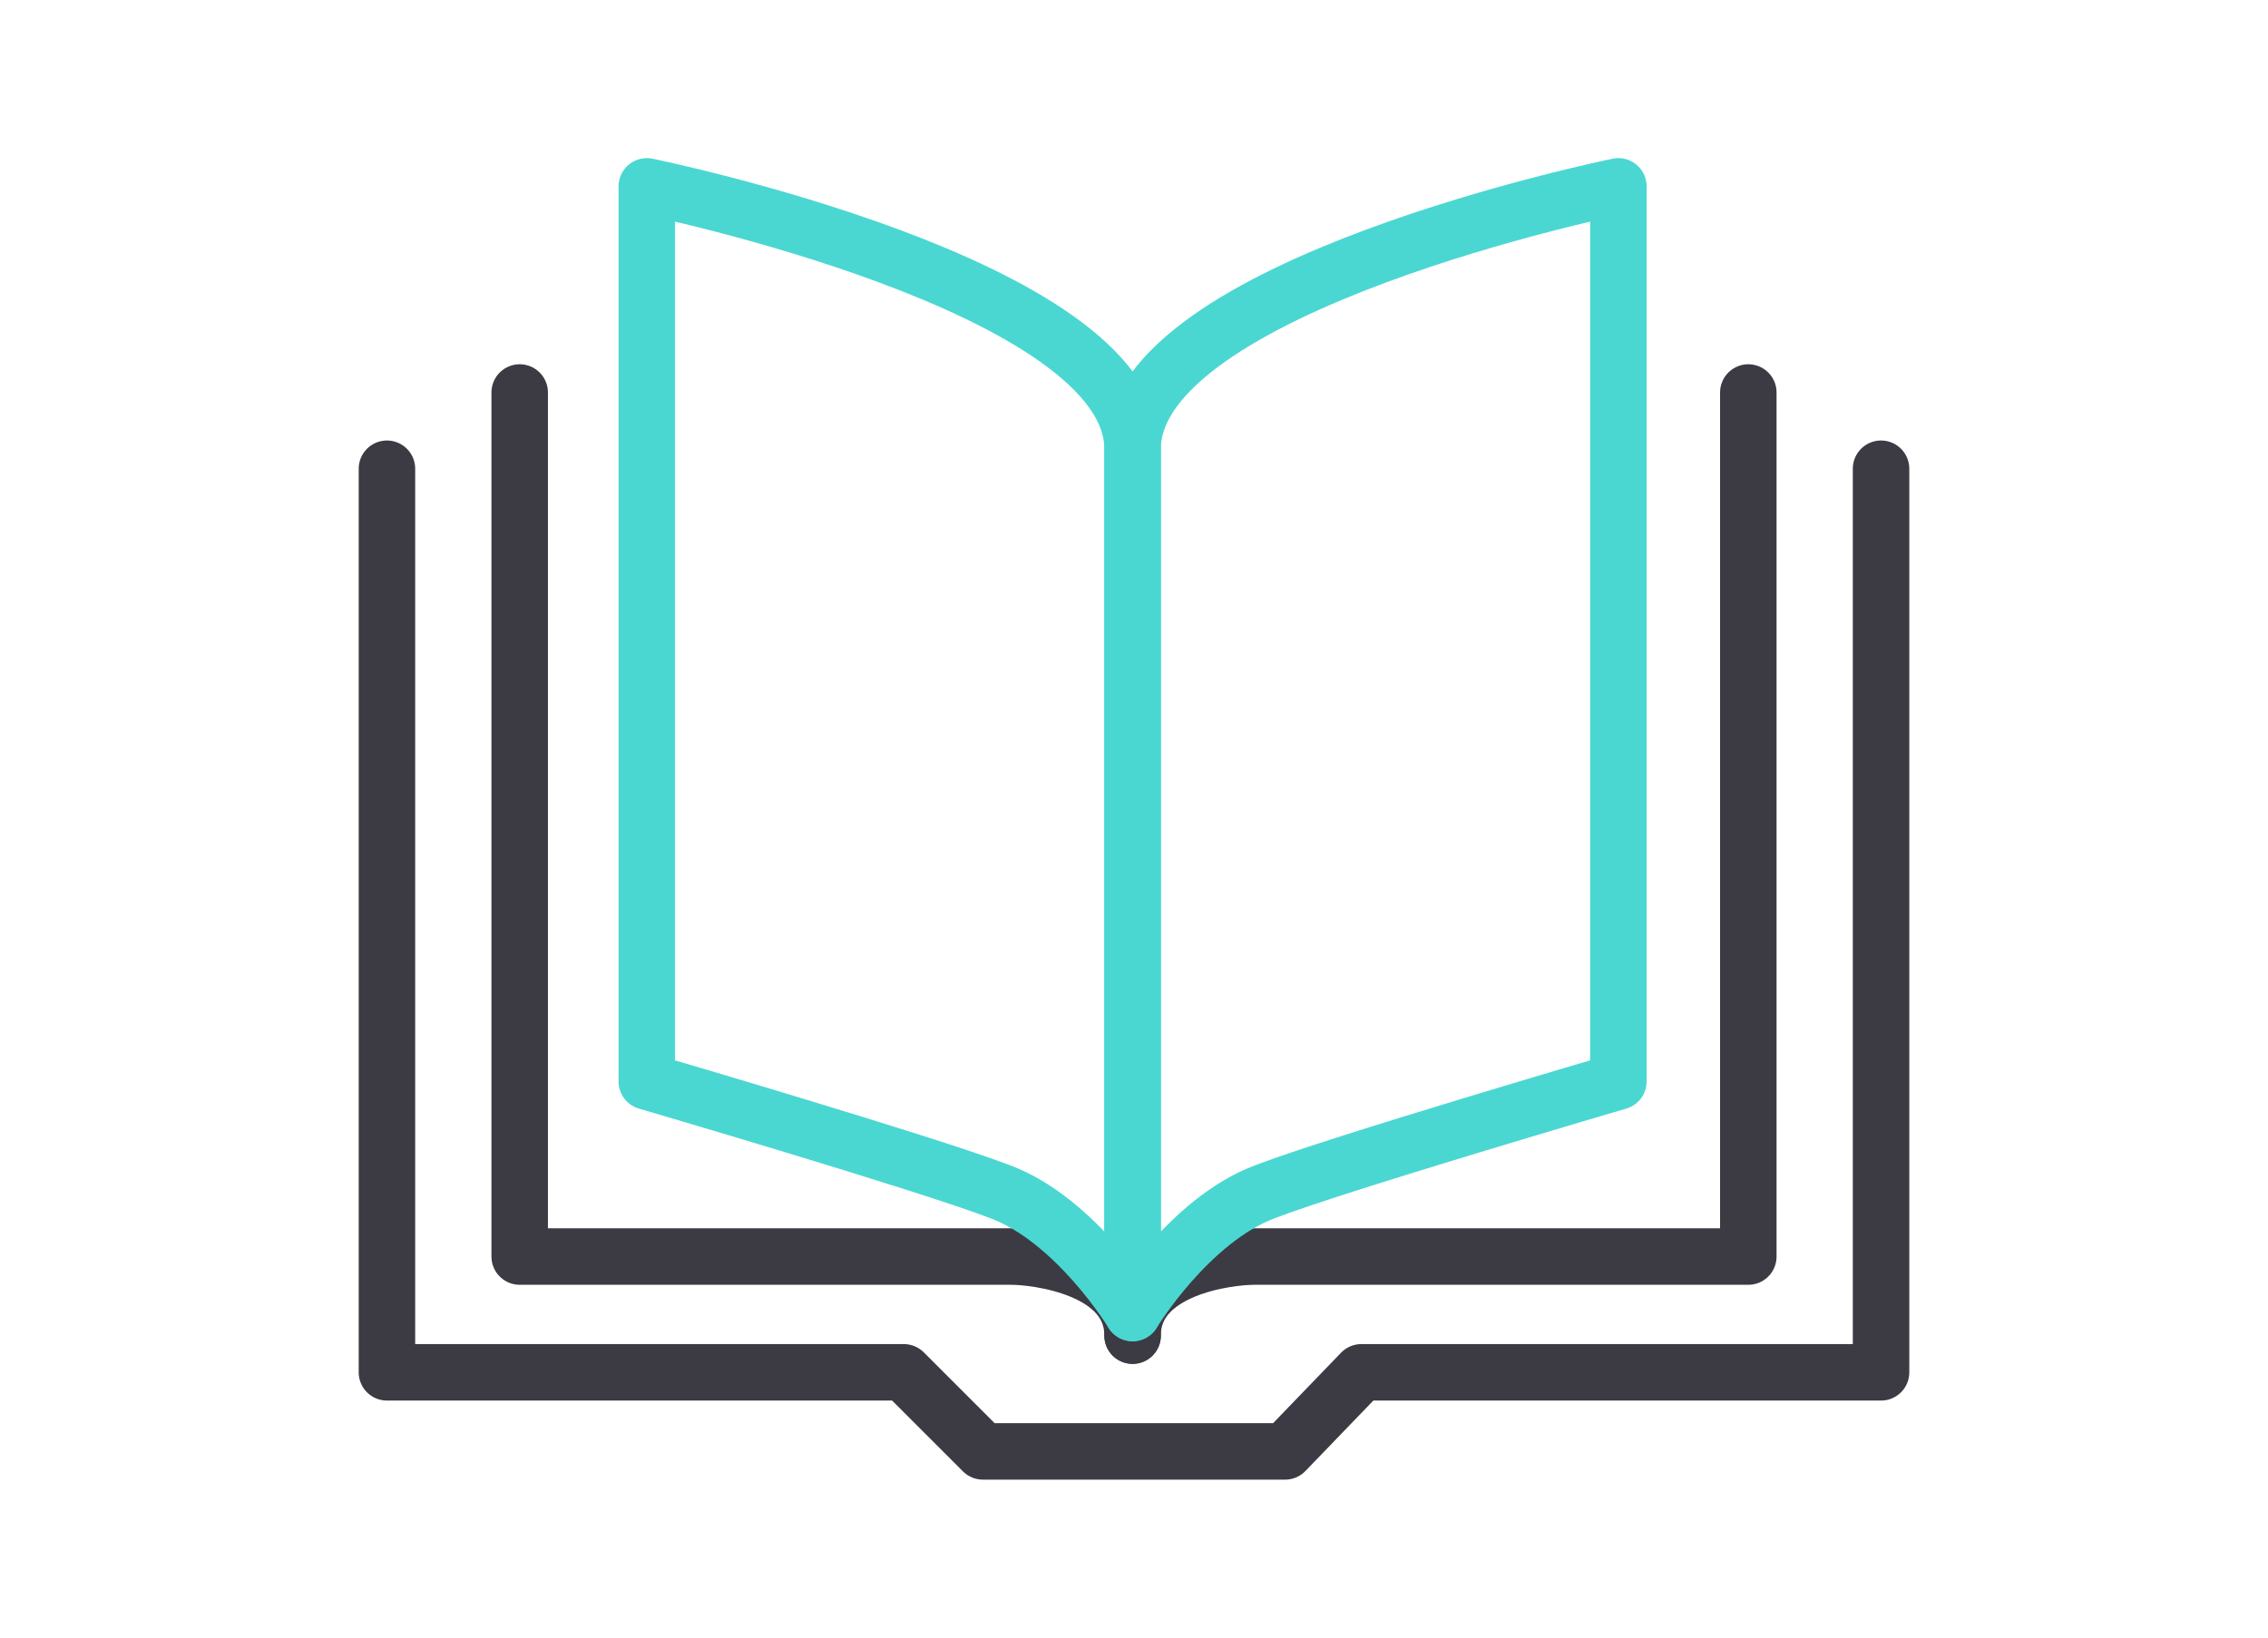
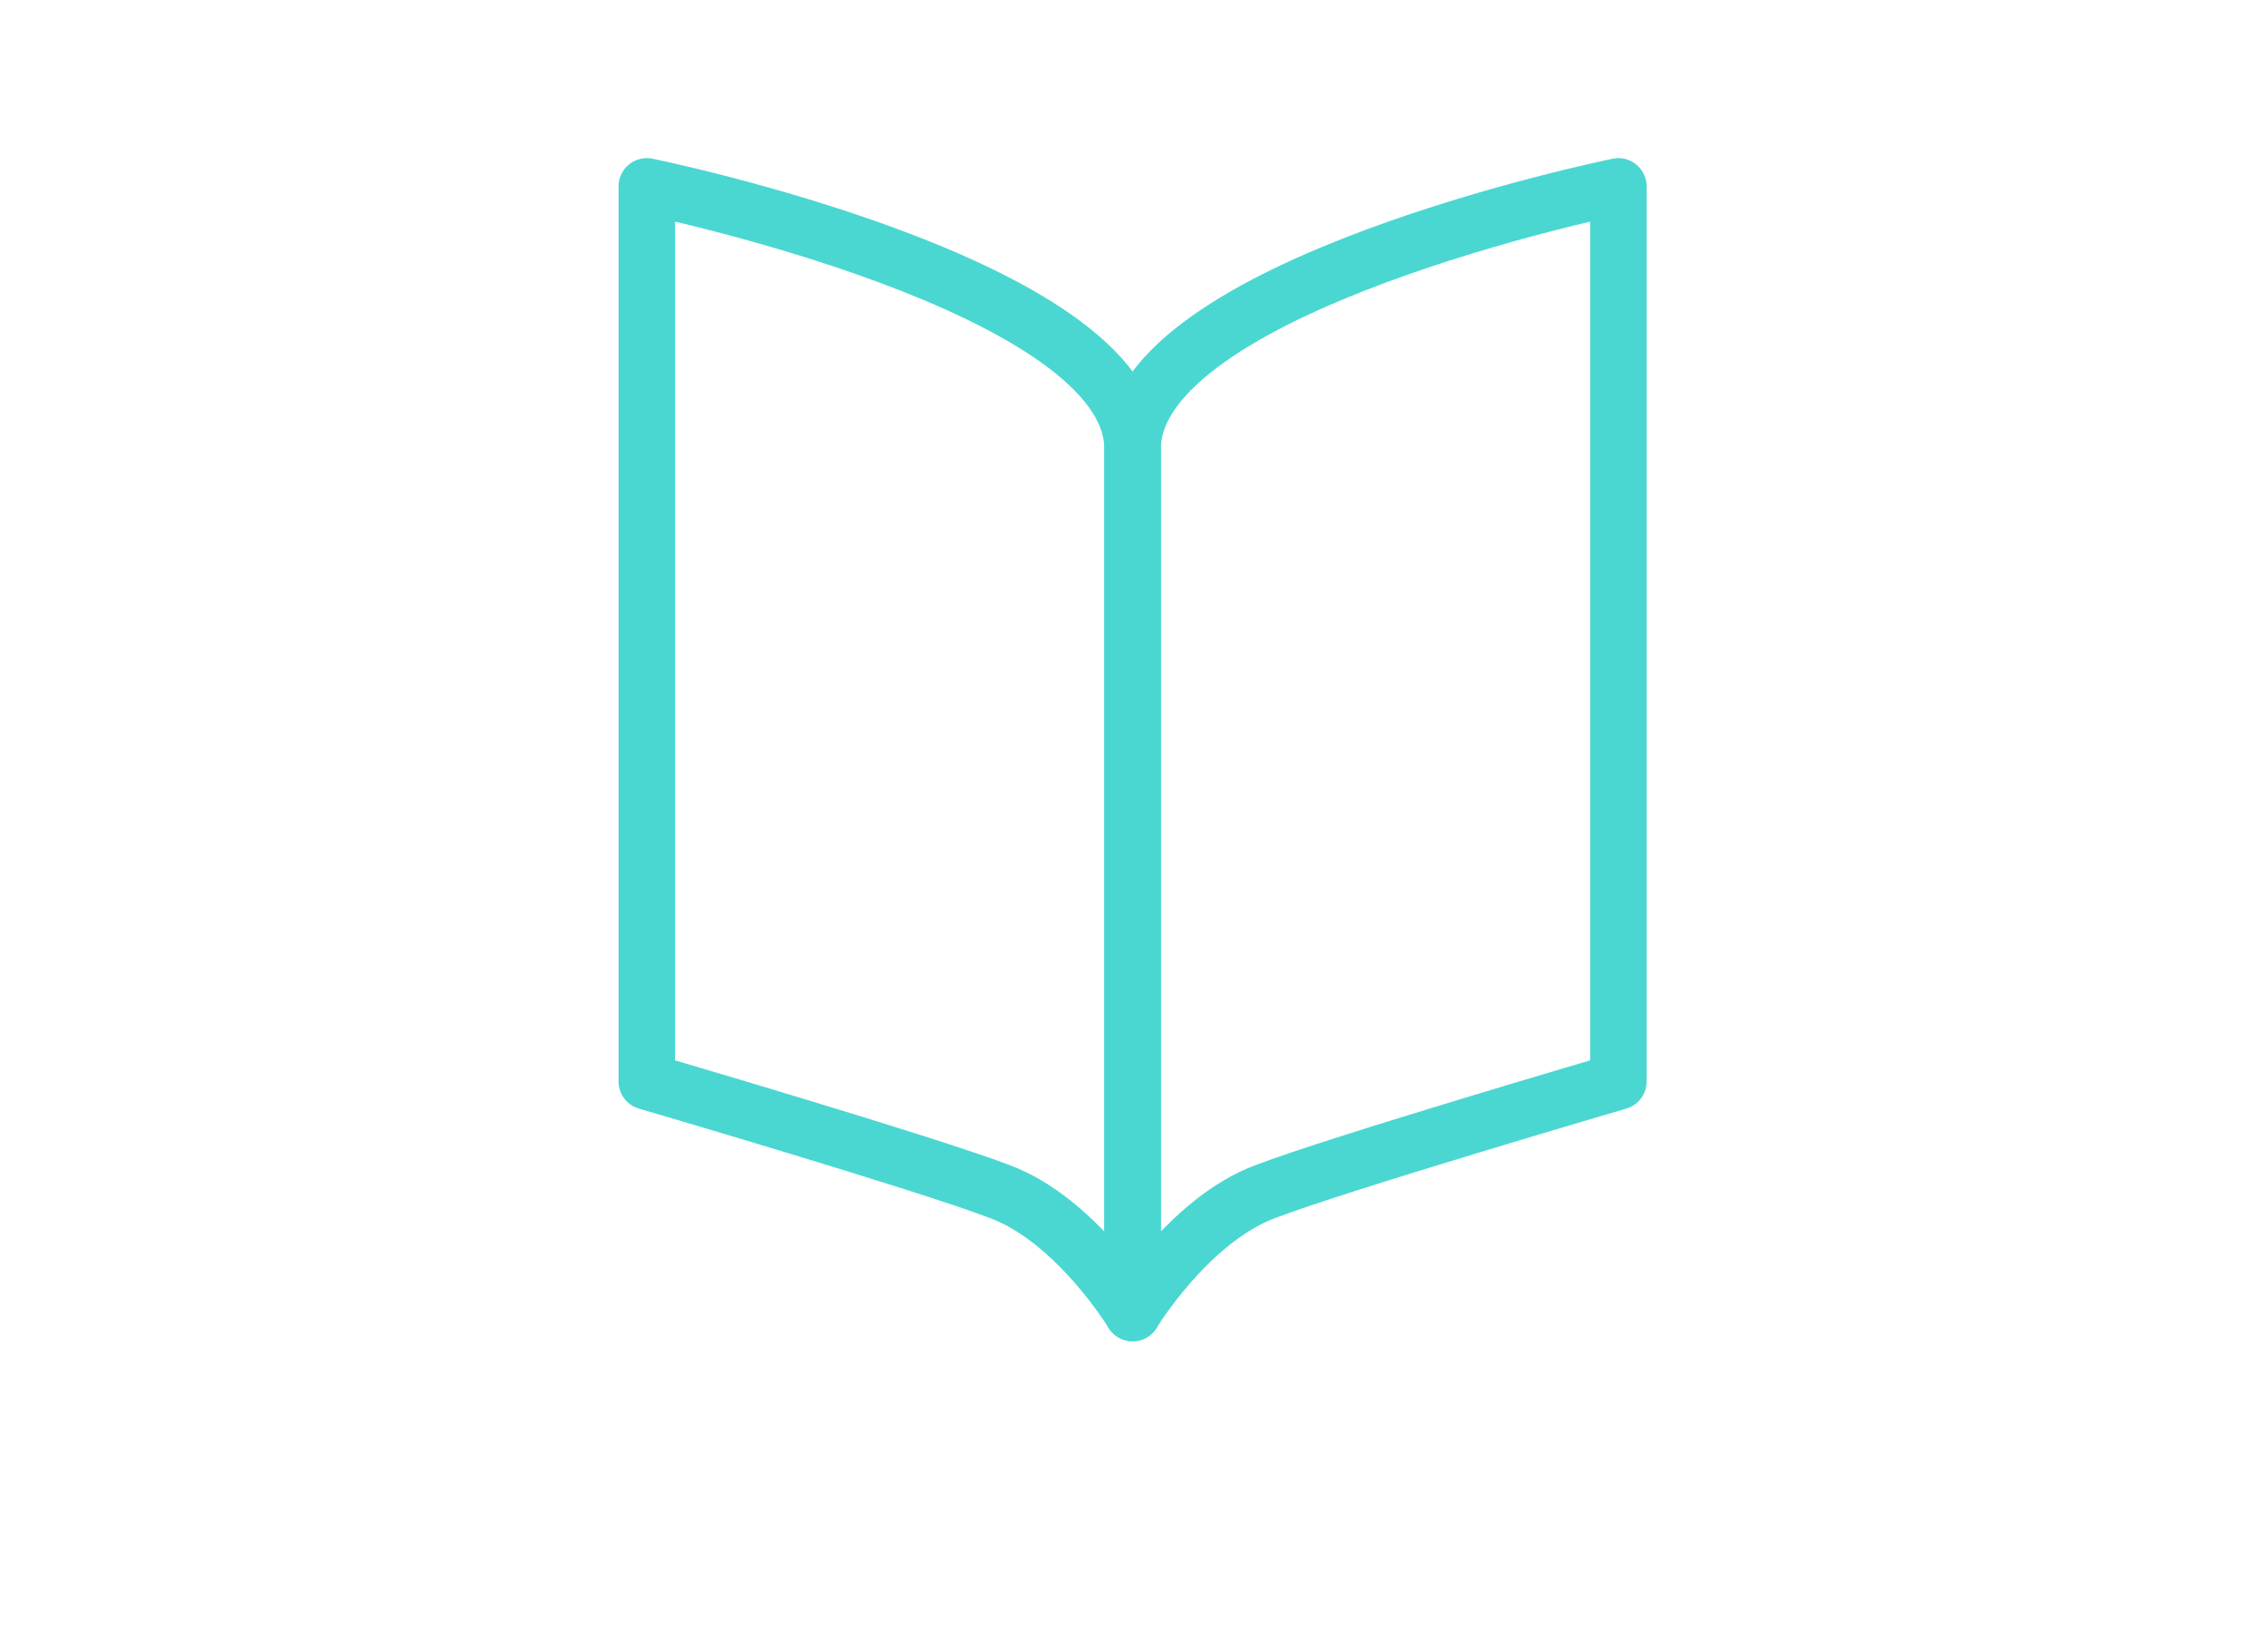
<svg xmlns="http://www.w3.org/2000/svg" version="1.1" id="Layer_2" x="0px" y="0px" viewBox="0 0 80.3 58" style="enable-background:new 0 0 80.3 58;" xml:space="preserve">
  <style type="text/css">
	.st0{fill:none;stroke:#3C3A42;stroke-width:2;stroke-linecap:round;stroke-linejoin:round;stroke-miterlimit:10;}
	.st1{fill:none;stroke:#4AD7D1;stroke-width:2;stroke-linecap:round;stroke-linejoin:round;stroke-miterlimit:10;}
	.st2{fill:none;stroke:#3C3A42;stroke-width:2;stroke-miterlimit:10;}
	.st3{fill:none;stroke:#4AD7D1;stroke-width:2;stroke-miterlimit:10;}
</style>
  <g>
-     <polyline class="st0" points="66.6,16.6 66.6,16.6 66.6,48.6 48.2,48.6 45.5,51.4 34.8,51.4 32,48.6 13.7,48.6 13.7,16.6    13.7,16.6  " />
-     <path class="st0" d="M40.1,47.3c0-2.4-3.4-2.8-4.3-2.8h-2.7H18.4V13.9" />
-     <path class="st0" d="M40.1,47.3c0-2.4,3.4-2.8,4.3-2.8h2.7h14.8V13.9" />
-   </g>
+     </g>
  <g>
    <path class="st1" d="M22.9,6.6c0,0,17.2,3.5,17.2,9.3c0,5.8,0,30.6,0,30.6s-2-3.3-4.7-4.3c-2.6-1-12.5-3.9-12.5-3.9V6.6z" />
    <path class="st1" d="M57.3,6.6c0,0-17.2,3.5-17.2,9.3c0,5.8,0,30.6,0,30.6s2-3.3,4.7-4.3c2.6-1,12.5-3.9,12.5-3.9V6.6z" />
  </g>
  <g>
    <g>
      <line class="st2" x1="335" y1="124.2" x2="350.6" y2="124.2" />
      <line class="st2" x1="342.8" y1="142.5" x2="342.8" y2="106" />
      <line class="st2" x1="342.8" y1="106" x2="350.6" y2="106" />
      <line class="st2" x1="342.8" y1="142.5" x2="350.6" y2="142.5" />
    </g>
    <g>
      <line class="st2" x1="323.7" y1="124.2" x2="308.1" y2="124.2" />
      <line class="st2" x1="315.9" y1="142.5" x2="315.9" y2="106" />
      <line class="st2" x1="315.9" y1="106" x2="308.1" y2="106" />
      <line class="st2" x1="315.9" y1="142.5" x2="308.1" y2="142.5" />
    </g>
    <ellipse transform="matrix(0.378 -0.926 0.926 0.378 89.858 382.233)" class="st3" cx="329.4" cy="124.2" rx="5.6" ry="5.6" />
    <circle class="st2" cx="356.2" cy="124.2" r="5.6" />
    <path class="st2" d="M302.5,118.6c-3.1,0-5.6,2.5-5.6,5.6s2.5,5.6,5.6,5.6c3.1,0,5.6-2.5,5.6-5.6S305.6,118.6,302.5,118.6z" />
    <circle class="st2" cx="356.2" cy="106" r="5.6" />
    <path class="st2" d="M302.5,100.4c-3.1,0-5.6,2.5-5.6,5.6c0,3.1,2.5,5.6,5.6,5.6c3.1,0,5.6-2.5,5.6-5.6   C308.1,102.9,305.6,100.4,302.5,100.4z" />
    <circle class="st2" cx="356.2" cy="142.5" r="5.6" />
-     <path class="st2" d="M302.5,136.8c-3.1,0-5.6,2.5-5.6,5.6s2.5,5.6,5.6,5.6c3.1,0,5.6-2.5,5.6-5.6S305.6,136.8,302.5,136.8z" />
  </g>
  <g>
    <g>
      <path class="st2" d="M192.2-7.2v3.3c0,4-3.3,7.3-7.3,7.3l0,0c-4,0-7.3-3.3-7.3-7.3v-6.5c0-4,3.3-7.3,7.3-7.3l0,0    c4,0,7.3,3.3,7.3,7.3V-7.2z" />
      <path class="st2" d="M172.2,9.4c0.2-0.1,0.3-0.3,0.5-0.4c1.3-1,2.8-1.7,4.3-2.2l3.5-1l2.2-0.6" />
      <path class="st2" d="M186.8,5.3l2.1,0.6l3.5,1c1.6,0.4,3.1,1.1,4.3,2.2c1.1,0.9,2.1,2,2.1,3.2v6.7c0,2.7-2.2,4.9-4.9,4.9h-12.6" />
      <line class="st2" x1="182.7" y1="5.2" x2="182.7" y2="3.4" />
      <line class="st2" x1="186.8" y1="5.3" x2="186.8" y2="3.4" />
      <path class="st2" d="M188.9,5.9c0.1,0.4,0.1,0.7,0.1,1.1c0,3.2-1.9,5.8-4.3,5.8c-2.4,0-4.3-2.6-4.3-5.8c0-0.4,0-0.8,0.1-1.1" />
      <path class="st2" d="M177.6-10.5c1.3-1.4,3.2-3,4.9-2.6c1.4,0.3,1.7,1.6,3.2,2.3c1.2,0.5,3,0.8,6.3-1.1" />
    </g>
    <g>
      <path class="st2" d="M153.6-7.2v3.3c0,4-3.3,7.3-7.3,7.3l0,0c-4,0-7.3-3.3-7.3-7.3v-6.5c0-4,3.3-7.3,7.3-7.3l0,0    c4,0,7.3,3.3,7.3,7.3V-7.2z" />
-       <path class="st2" d="M149.6,23.9H137c-2.7,0-4.9-2.2-4.9-4.9v-6.7c0-1.2,1-2.3,2.1-3.2c1.3-1,2.8-1.7,4.3-2.2l3.5-1l2.2-0.6" />
+       <path class="st2" d="M149.6,23.9c-2.7,0-4.9-2.2-4.9-4.9v-6.7c0-1.2,1-2.3,2.1-3.2c1.3-1,2.8-1.7,4.3-2.2l3.5-1l2.2-0.6" />
      <path class="st2" d="M148.3,5.3l2.1,0.6l3.5,1c1.6,0.4,3.1,1.1,4.3,2.2c0.1,0.1,0.3,0.2,0.4,0.3" />
      <line class="st2" x1="144.2" y1="5.2" x2="144.2" y2="3.4" />
-       <line class="st2" x1="148.3" y1="5.3" x2="148.3" y2="3.4" />
      <path class="st2" d="M150.3,5.9c0.1,0.4,0.1,0.7,0.1,1.1c0,3.2-1.9,5.8-4.3,5.8c-2.4,0-4.3-2.6-4.3-5.8c0-0.4,0-0.8,0.1-1.1" />
      <path class="st2" d="M139.1-10.5c1.3-1.4,3.2-3,4.9-2.6c1.4,0.3,1.7,1.6,3.2,2.3c1.2,0.5,3,0.8,6.3-1.1" />
    </g>
  </g>
  <g>
    <path class="st3" d="M173.8-5.9v3.7c0,4.5-3.7,8.2-8.2,8.2l0,0c-4.5,0-8.2-3.7-8.2-8.2v-7.3c0-4.5,3.7-8.2,8.2-8.2l0,0   c4.5,0,8.2,3.7,8.2,8.2V-5.9z" />
    <path class="st3" d="M167.8,8.1l2.3,0.6l3.9,1.1c1.8,0.5,3.4,1.3,4.9,2.4c1.2,1,2.4,2.2,2.4,3.6v7.6c0,3.1-2.5,5.6-5.6,5.6h-20.6   c-3.1,0-5.6-2.5-5.6-5.6v-7.6c0-1.4,1.1-2.6,2.4-3.6c1.4-1.1,3.1-1.9,4.9-2.4l3.9-1.1l2.5-0.7" />
    <line class="st3" x1="163.2" y1="8.1" x2="163.2" y2="6" />
    <line class="st3" x1="167.8" y1="8.1" x2="167.8" y2="6" />
    <path class="st3" d="M170.1,8.8c0.1,0.4,0.1,0.8,0.1,1.3c0,3.6-2.1,6.6-4.8,6.6c-2.7,0-4.8-2.9-4.8-6.6c0-0.4,0-0.9,0.1-1.3" />
    <path class="st3" d="M157.5-9.6c1.5-1.6,3.6-3.4,5.6-2.9c1.6,0.4,1.9,1.9,3.6,2.6c1.3,0.6,3.3,0.9,7.1-1.2" />
  </g>
</svg>